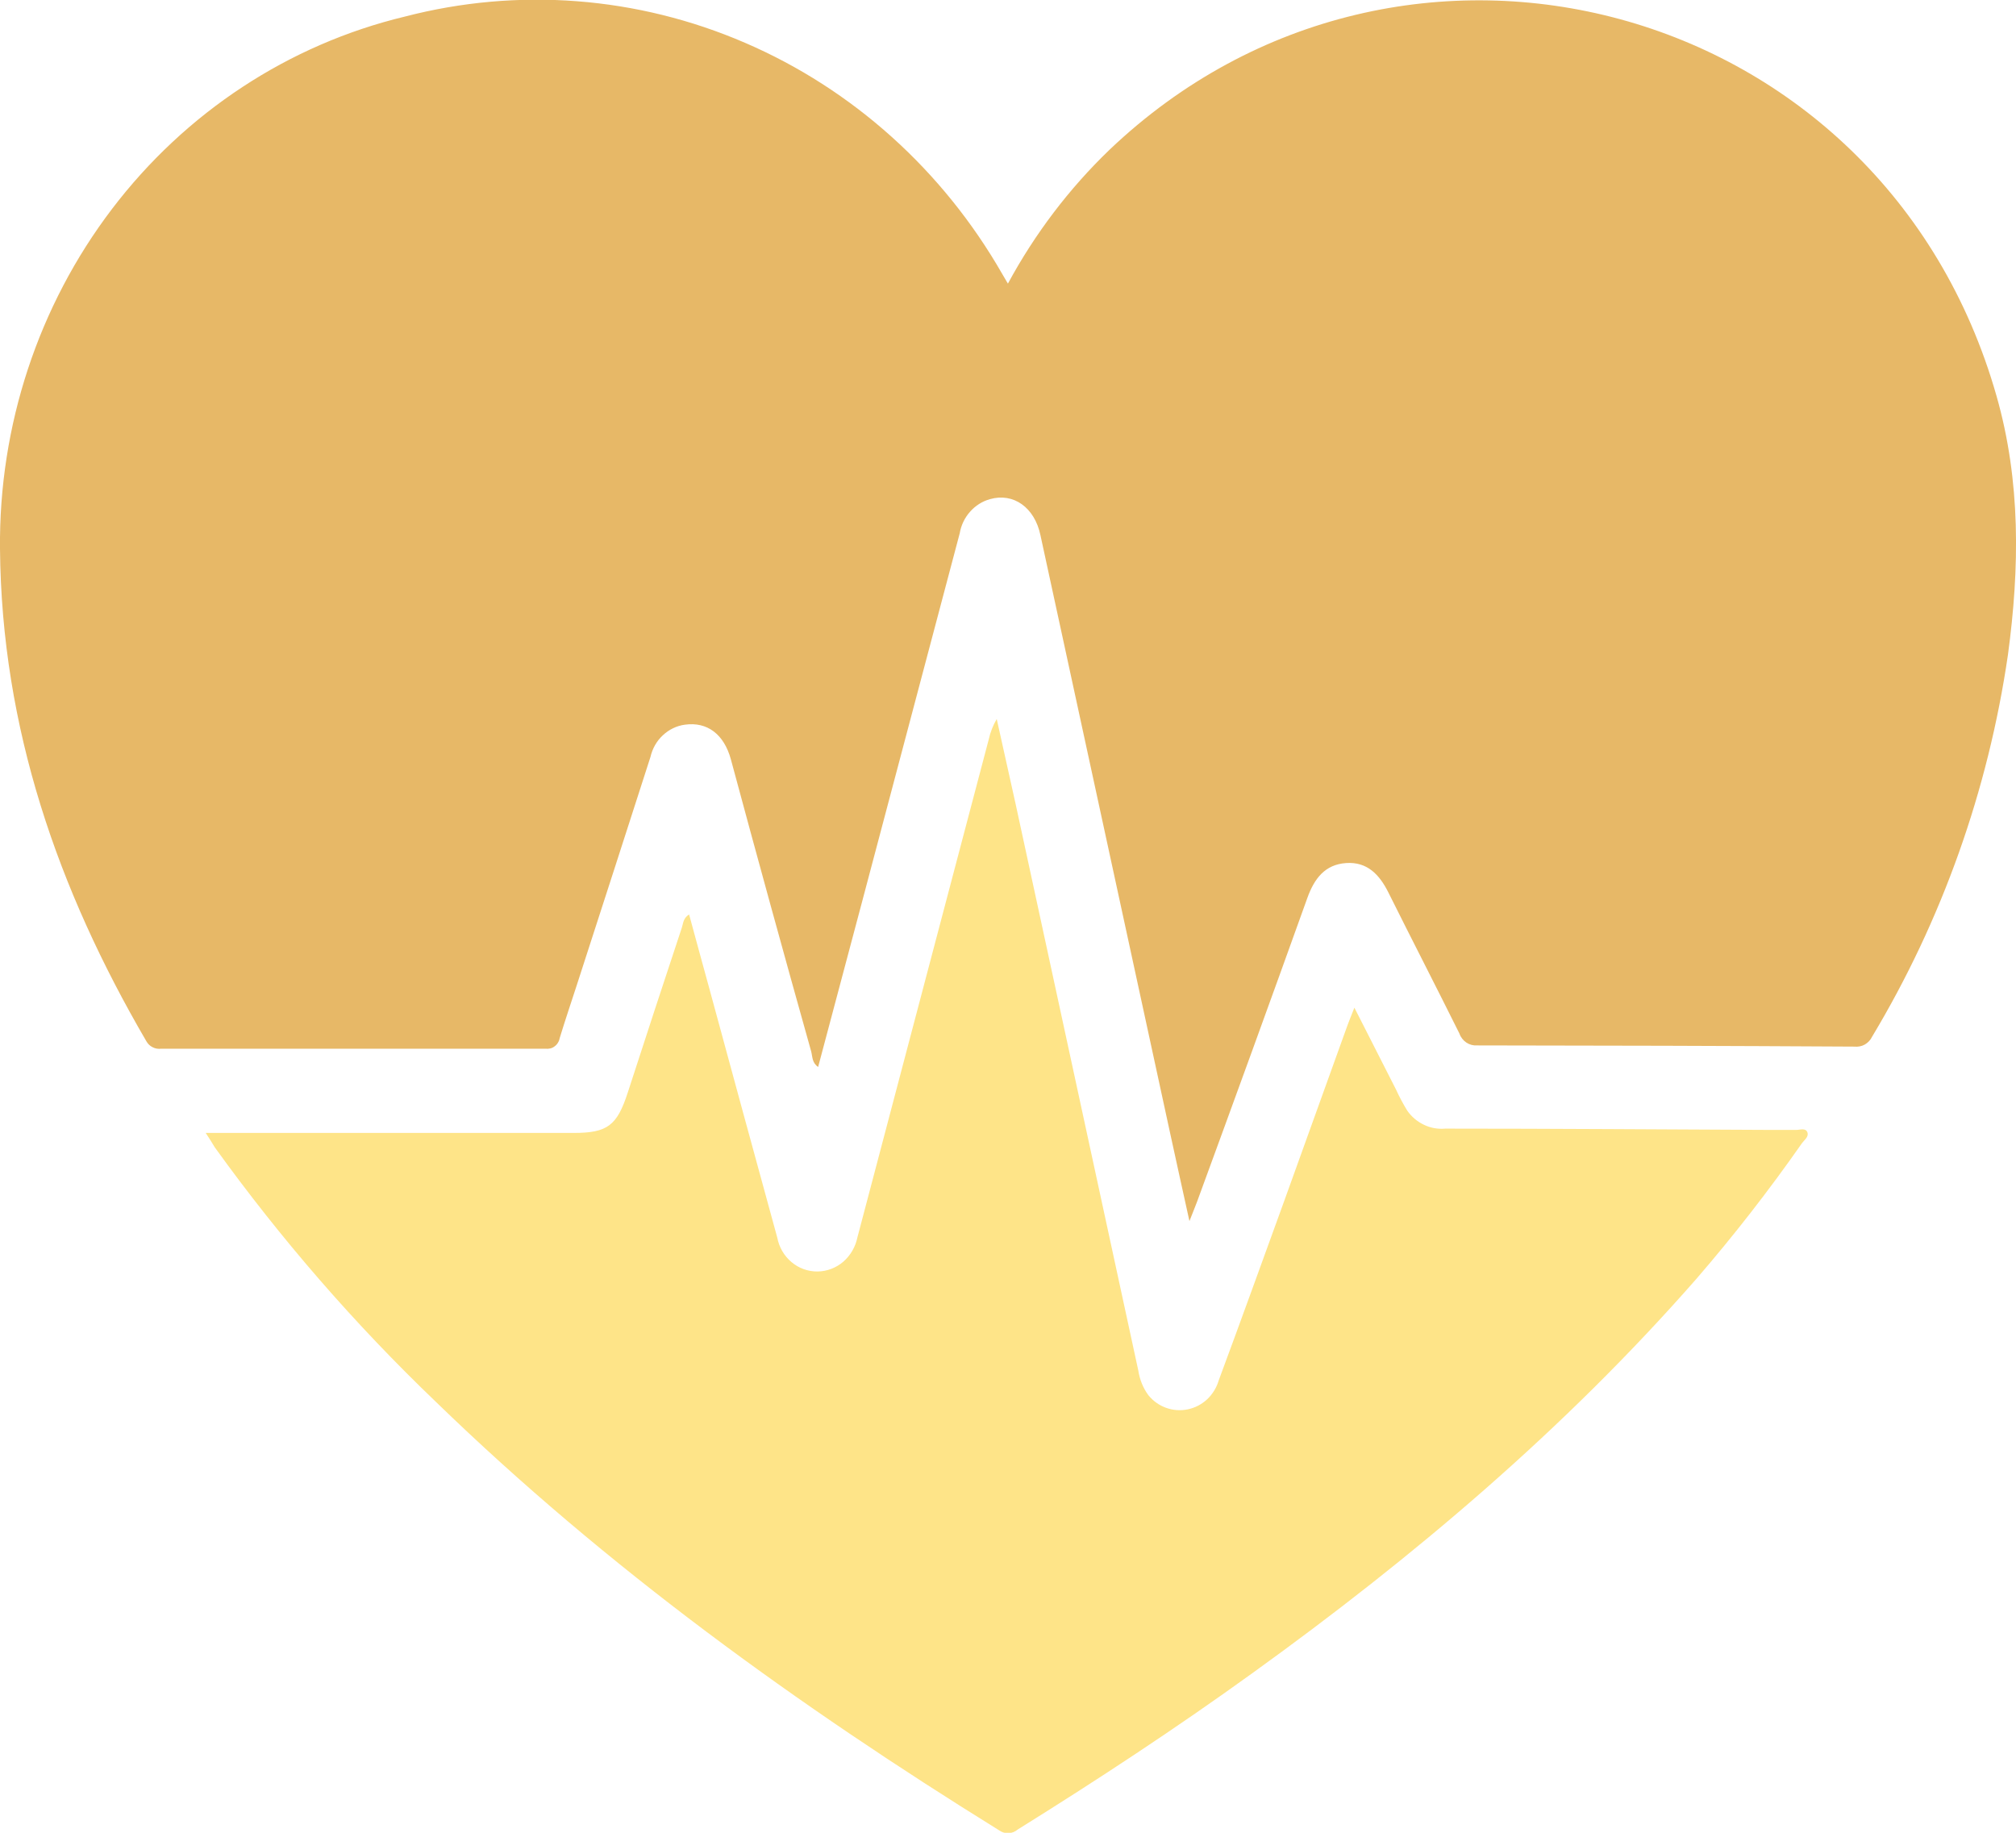
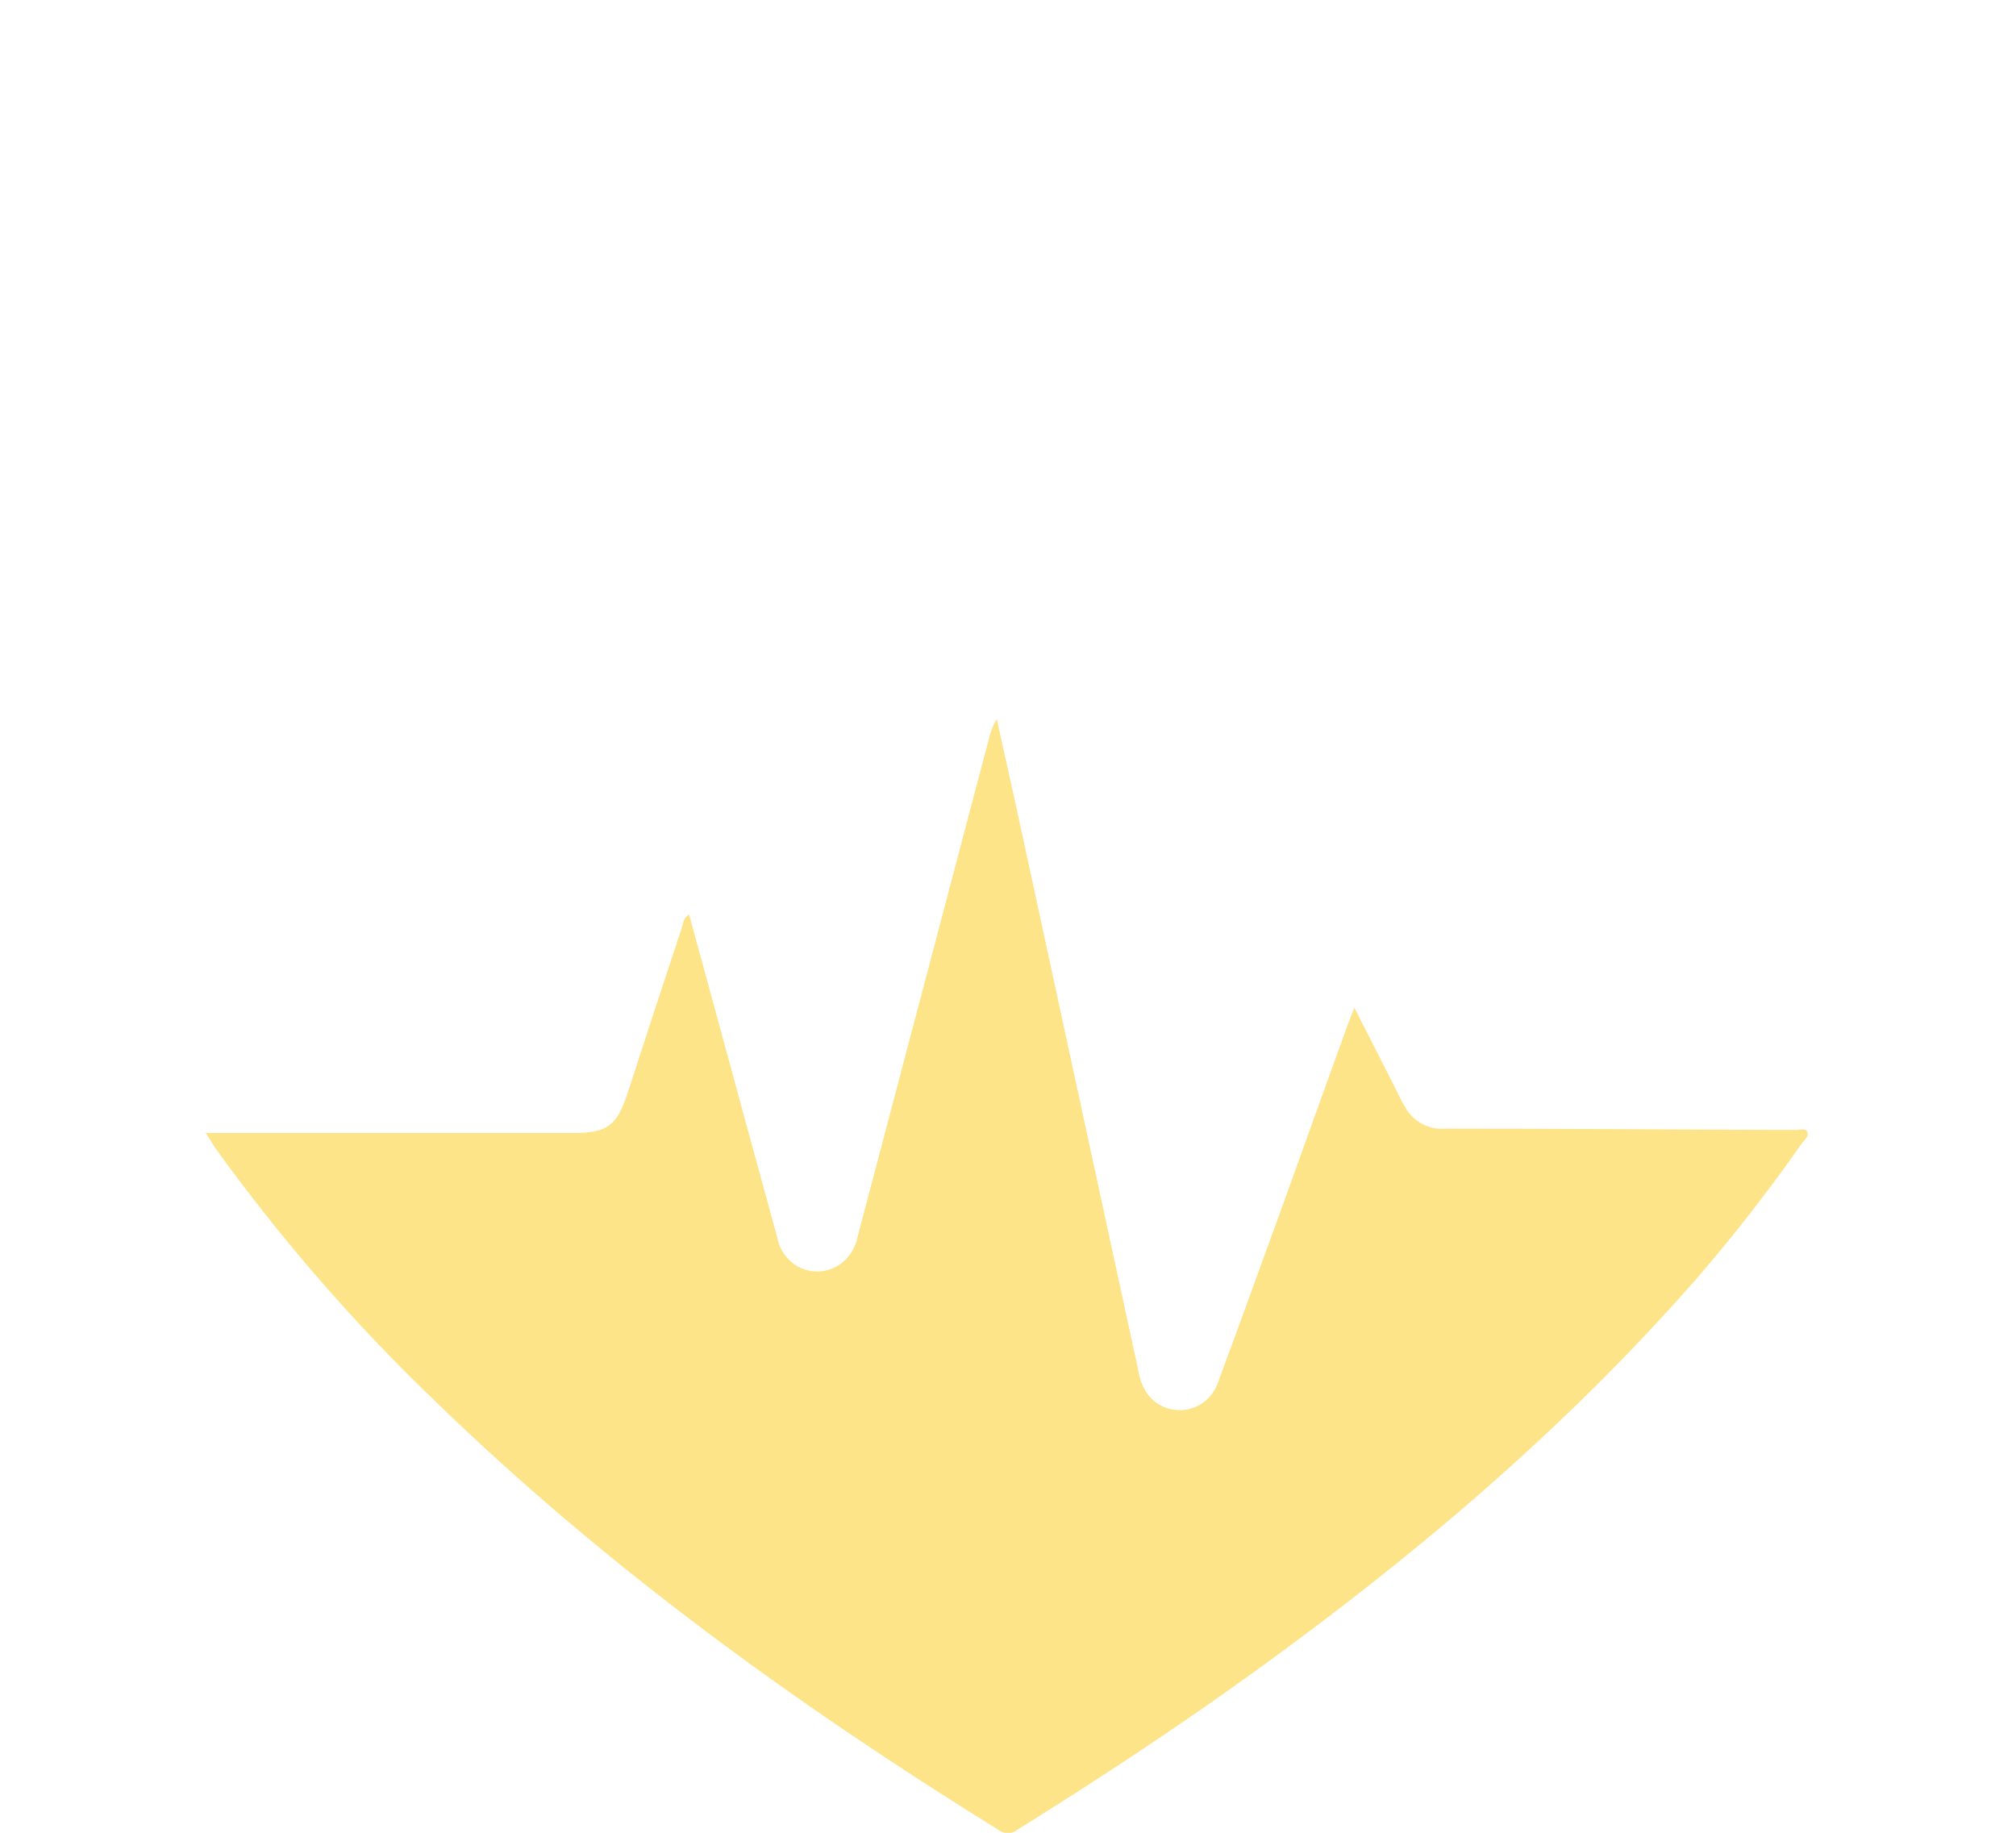
<svg xmlns="http://www.w3.org/2000/svg" width="22" height="20" viewBox="0 0 22 20" fill="none">
  <g clip-path="url(#clip0_2773_5986)">
-     <path d="M10.999 3.095C11.293 2.551 11.667 2.058 12.108 1.634C15.295 -1.4 20.551 -0.027 21.788 4.323C22.053 5.253 22.04 6.199 21.912 7.146C21.696 8.625 21.192 10.043 20.429 11.314C20.412 11.35 20.384 11.379 20.349 11.399C20.315 11.418 20.275 11.425 20.236 11.421C18.864 11.413 17.492 11.409 16.119 11.408C16.078 11.411 16.037 11.4 16.002 11.377C15.967 11.353 15.94 11.319 15.926 11.278C15.671 10.765 15.408 10.255 15.152 9.741C15.053 9.542 14.919 9.402 14.689 9.418C14.459 9.434 14.343 9.587 14.267 9.798C13.87 10.905 13.468 12.01 13.063 13.114C13.042 13.171 13.018 13.227 12.98 13.325C12.902 12.97 12.832 12.656 12.764 12.341L11.354 5.84C11.29 5.536 11.059 5.374 10.803 5.447C10.72 5.47 10.644 5.518 10.586 5.584C10.527 5.65 10.488 5.732 10.473 5.82C10.121 7.149 9.768 8.483 9.413 9.82L8.928 11.643C8.86 11.597 8.867 11.529 8.852 11.473C8.554 10.411 8.262 9.349 7.976 8.287C7.901 8.012 7.718 7.874 7.474 7.908C7.384 7.92 7.3 7.961 7.233 8.024C7.165 8.087 7.119 8.17 7.098 8.261C6.831 9.092 6.562 9.923 6.293 10.754C6.231 10.945 6.167 11.134 6.109 11.324C6.106 11.342 6.1 11.36 6.09 11.376C6.081 11.392 6.069 11.406 6.054 11.417C6.04 11.428 6.023 11.437 6.005 11.441C5.988 11.445 5.969 11.446 5.952 11.444C4.554 11.444 3.157 11.444 1.759 11.444C1.727 11.448 1.695 11.443 1.666 11.428C1.637 11.414 1.613 11.391 1.597 11.362C0.633 9.71 0.017 7.944 0 5.989C-0.013 4.646 0.418 3.338 1.221 2.282C2.024 1.226 3.152 0.485 4.418 0.181C5.653 -0.14 6.955 -0.04 8.13 0.467C9.305 0.973 10.29 1.859 10.938 2.991L10.999 3.095Z" fill="#E7B867" />
    <path d="M2.245 12.363H6.26C6.628 12.363 6.733 12.284 6.85 11.924C7.045 11.323 7.242 10.722 7.441 10.122C7.456 10.075 7.456 10.018 7.52 9.979C7.594 10.25 7.666 10.517 7.739 10.781C7.985 11.688 8.233 12.596 8.482 13.505C8.502 13.61 8.556 13.704 8.637 13.772C8.717 13.84 8.818 13.876 8.921 13.875C9.024 13.874 9.124 13.836 9.203 13.768C9.282 13.699 9.336 13.605 9.357 13.501L9.373 13.441L10.79 8.068C10.807 7.99 10.837 7.915 10.877 7.846C10.945 8.155 11.014 8.464 11.083 8.773L12.422 14.956C12.437 15.054 12.474 15.146 12.531 15.224C12.583 15.288 12.65 15.336 12.726 15.363C12.802 15.39 12.884 15.396 12.963 15.379C13.041 15.363 13.114 15.325 13.174 15.269C13.233 15.213 13.277 15.141 13.3 15.062C13.543 14.408 13.78 13.75 14.018 13.095L14.707 11.182C14.726 11.13 14.748 11.078 14.78 10.996L15.235 11.891C15.271 11.97 15.312 12.046 15.357 12.12C15.404 12.187 15.467 12.24 15.539 12.274C15.612 12.309 15.691 12.323 15.771 12.316C16.948 12.316 18.126 12.325 19.304 12.33C19.403 12.33 19.504 12.33 19.603 12.33C19.644 12.33 19.703 12.306 19.723 12.355C19.742 12.405 19.691 12.438 19.665 12.474C19.305 12.989 18.919 13.485 18.509 13.959C17.07 15.6 15.424 16.992 13.671 18.255C12.836 18.858 11.977 19.422 11.105 19.965C11.077 19.989 11.042 20.003 11.005 20.004C10.969 20.006 10.933 19.995 10.903 19.973C8.71 18.614 6.623 17.109 4.754 15.295C3.87 14.448 3.063 13.519 2.343 12.519C2.32 12.479 2.293 12.437 2.245 12.363Z" fill="#FEE488" />
  </g>
  <defs>
    <clipPath id="clip0_2773_5986">
      <rect width="22" height="20" fill="white" />
    </clipPath>
  </defs>
</svg>